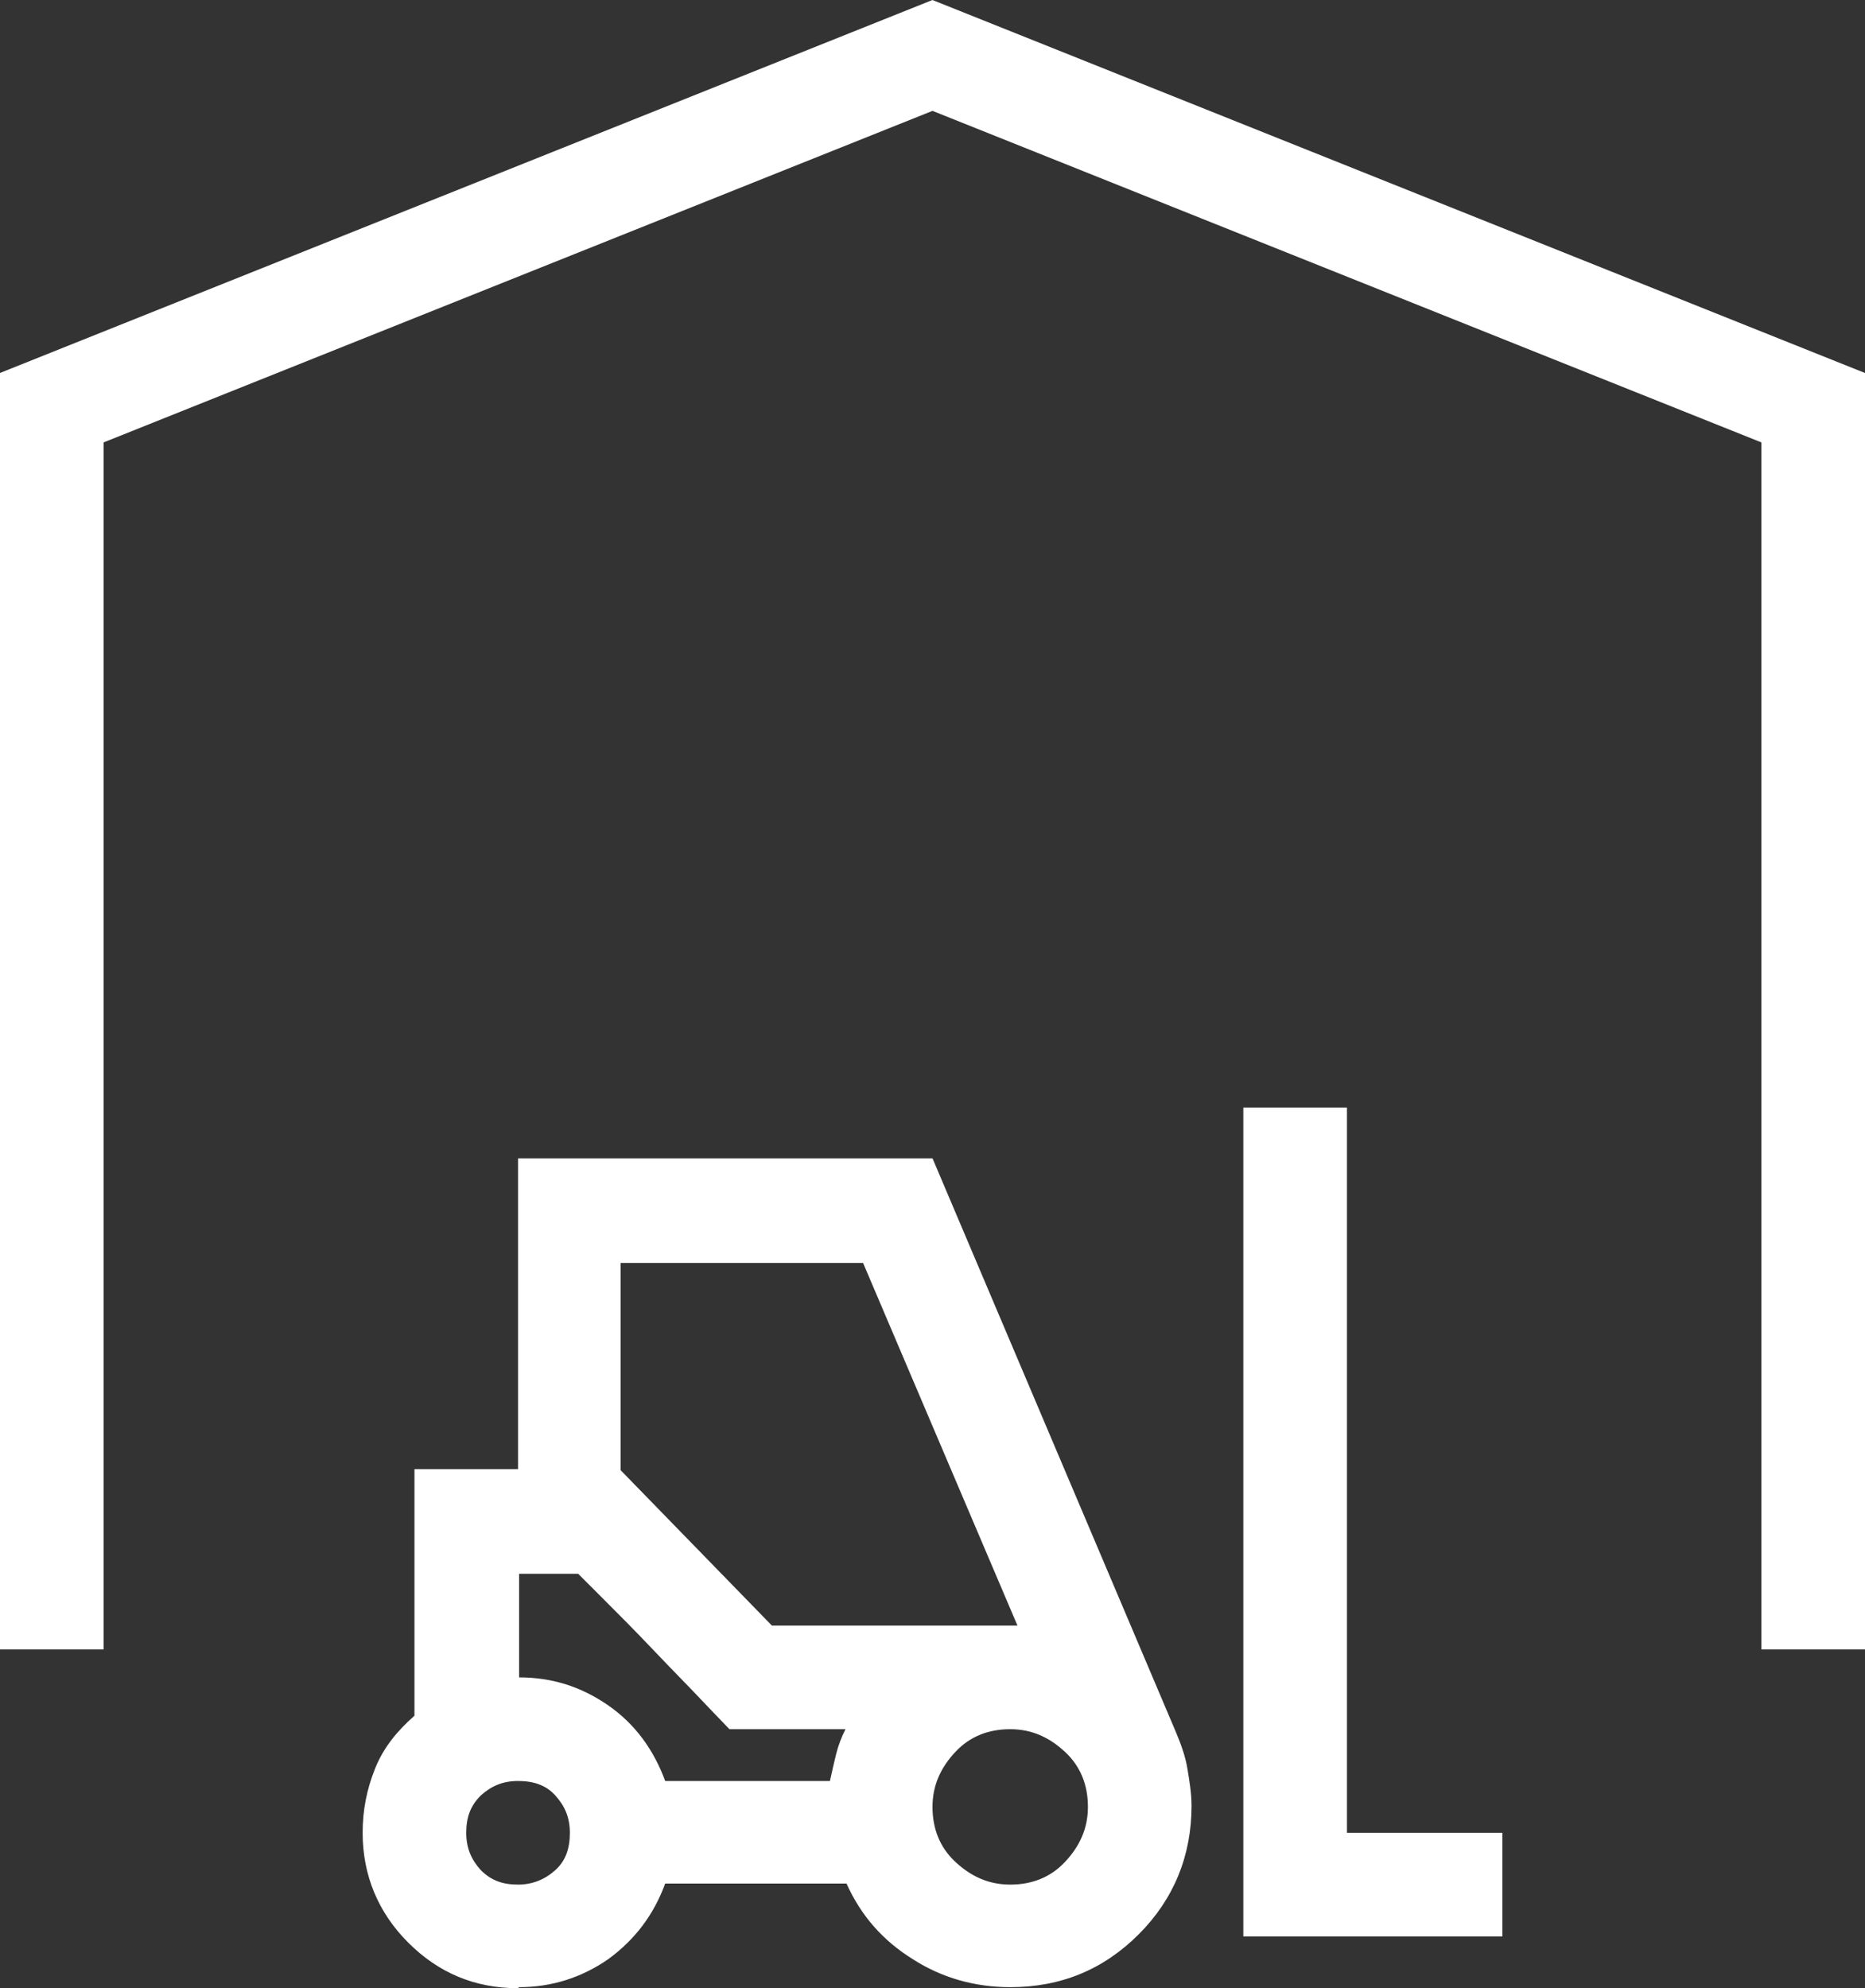
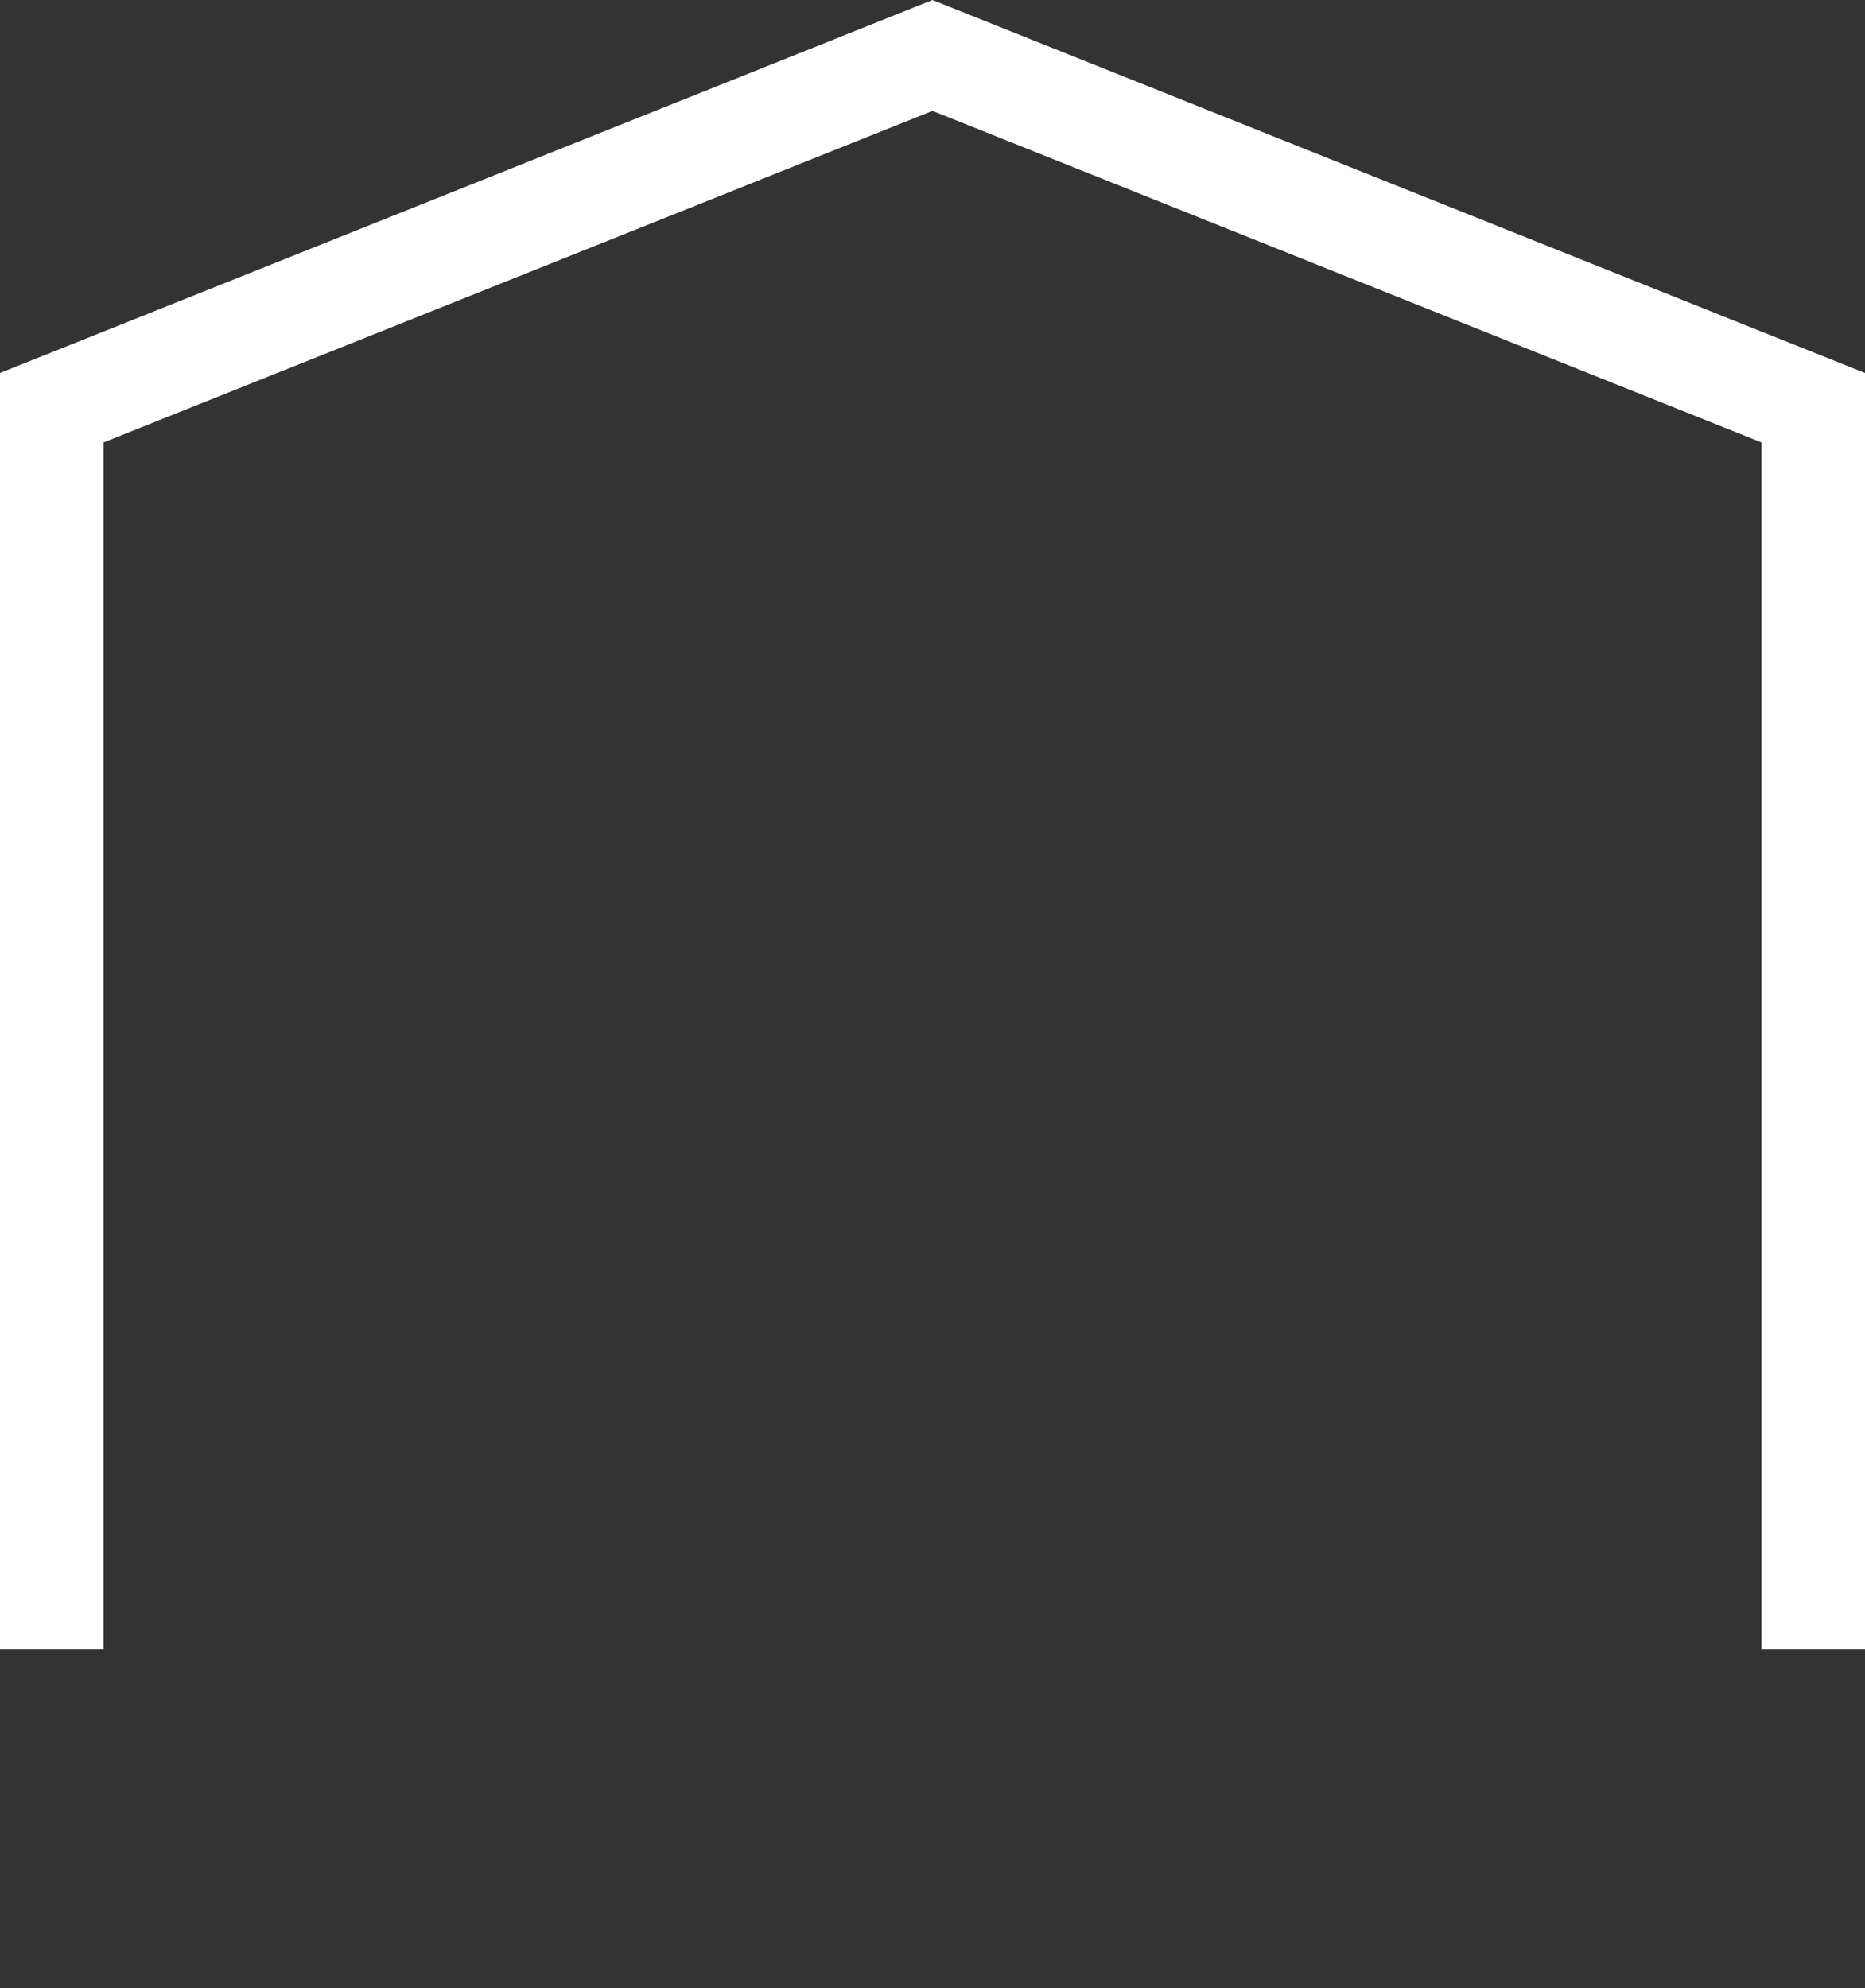
<svg xmlns="http://www.w3.org/2000/svg" id="Layer_2" data-name="Layer 2" viewBox="0 0 18 19.19">
  <rect x="0" y="0" width="18" height="19.19" fill="#333333" stroke="none" />
  <defs>
    <style>
      .cls-1 {
        fill: #fff;
      }
    </style>
  </defs>
  <g id="Layer_1-2" data-name="Layer 1">
    <g>
      <polygon class="cls-1" points="9 0 0 3.6 0 15.92 1 15.92 1 14.92 1 5.64 1 4.27 9 1.07 17 4.27 17 5.64 17 14.92 17 15.92 18 15.92 18 3.6 9 0" />
-       <path class="cls-1" d="M5,19.19c-.42,0-.77-.15-1.06-.44-.29-.29-.44-.65-.44-1.06,0-.22.04-.42.12-.62s.21-.36.38-.51v-2.38h1v-3h4l2.35,5.54c.05.12.09.23.11.35s.04.24.04.36c0,.48-.17.9-.51,1.24s-.75.51-1.24.51c-.34,0-.66-.09-.94-.27-.29-.18-.5-.42-.64-.73h-1.75c-.11.3-.29.54-.55.73-.26.18-.55.27-.86.27ZM12,18.69v-8h1v7h1.5v1h-2.5ZM5,18.19c.14,0,.26-.05.36-.14s.14-.21.14-.36-.05-.26-.14-.36-.21-.14-.36-.14-.26.05-.36.14c-.1.1-.14.21-.14.36s.05.26.14.36c.1.1.21.14.36.14ZM9.75,18.19c.21,0,.39-.07.53-.22s.22-.32.22-.53-.07-.39-.22-.53-.32-.22-.53-.22-.39.07-.53.22-.22.32-.22.53.07.39.22.53.32.22.53.22ZM6.41,17.19h1.6c.02-.09.04-.18.06-.26s.05-.16.09-.24h-1.12l-1.46-1.5h-.57v1c.32,0,.6.09.86.27s.44.43.55.73ZM7.46,15.69h2.36l-1.49-3.5h-2.34v2l1.46,1.5ZM7.04,16.69l-.23-.24c-.15-.16-.32-.33-.5-.52-.18-.19-.35-.36-.5-.51l-.23-.23h-.57.57l1.46,1.5h1.12-1.12Z" />
    </g>
  </g>
</svg>